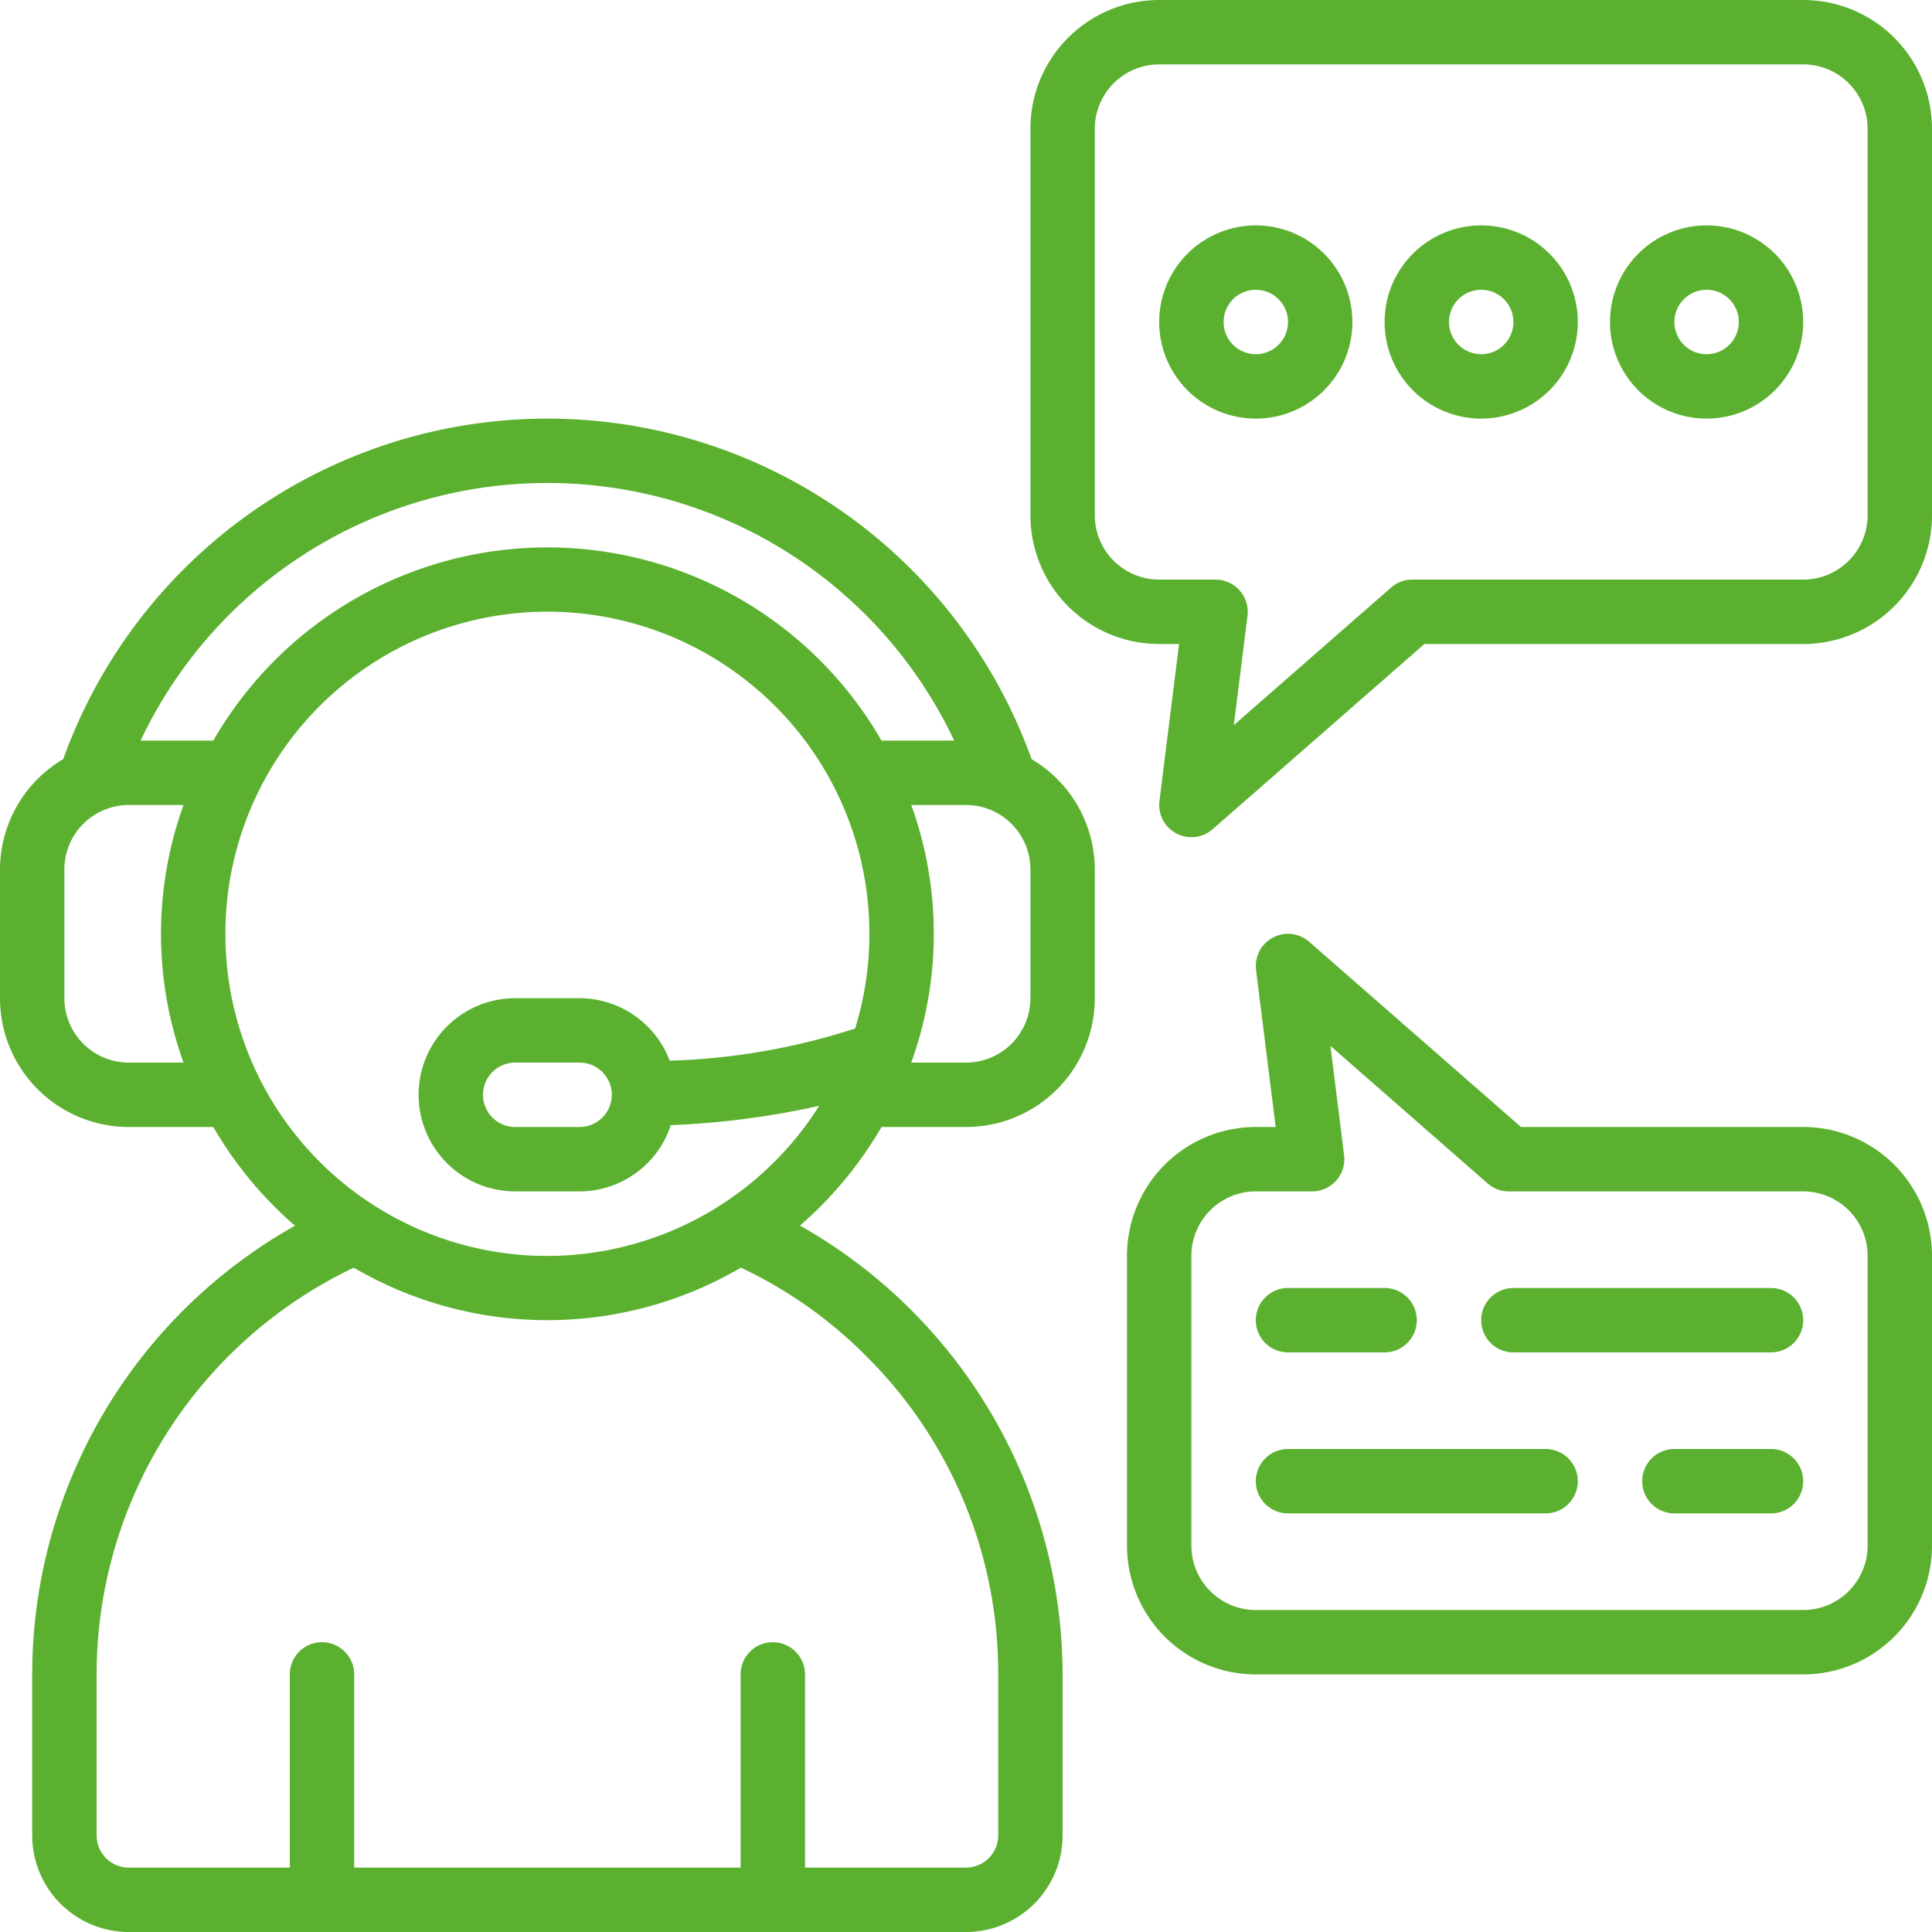
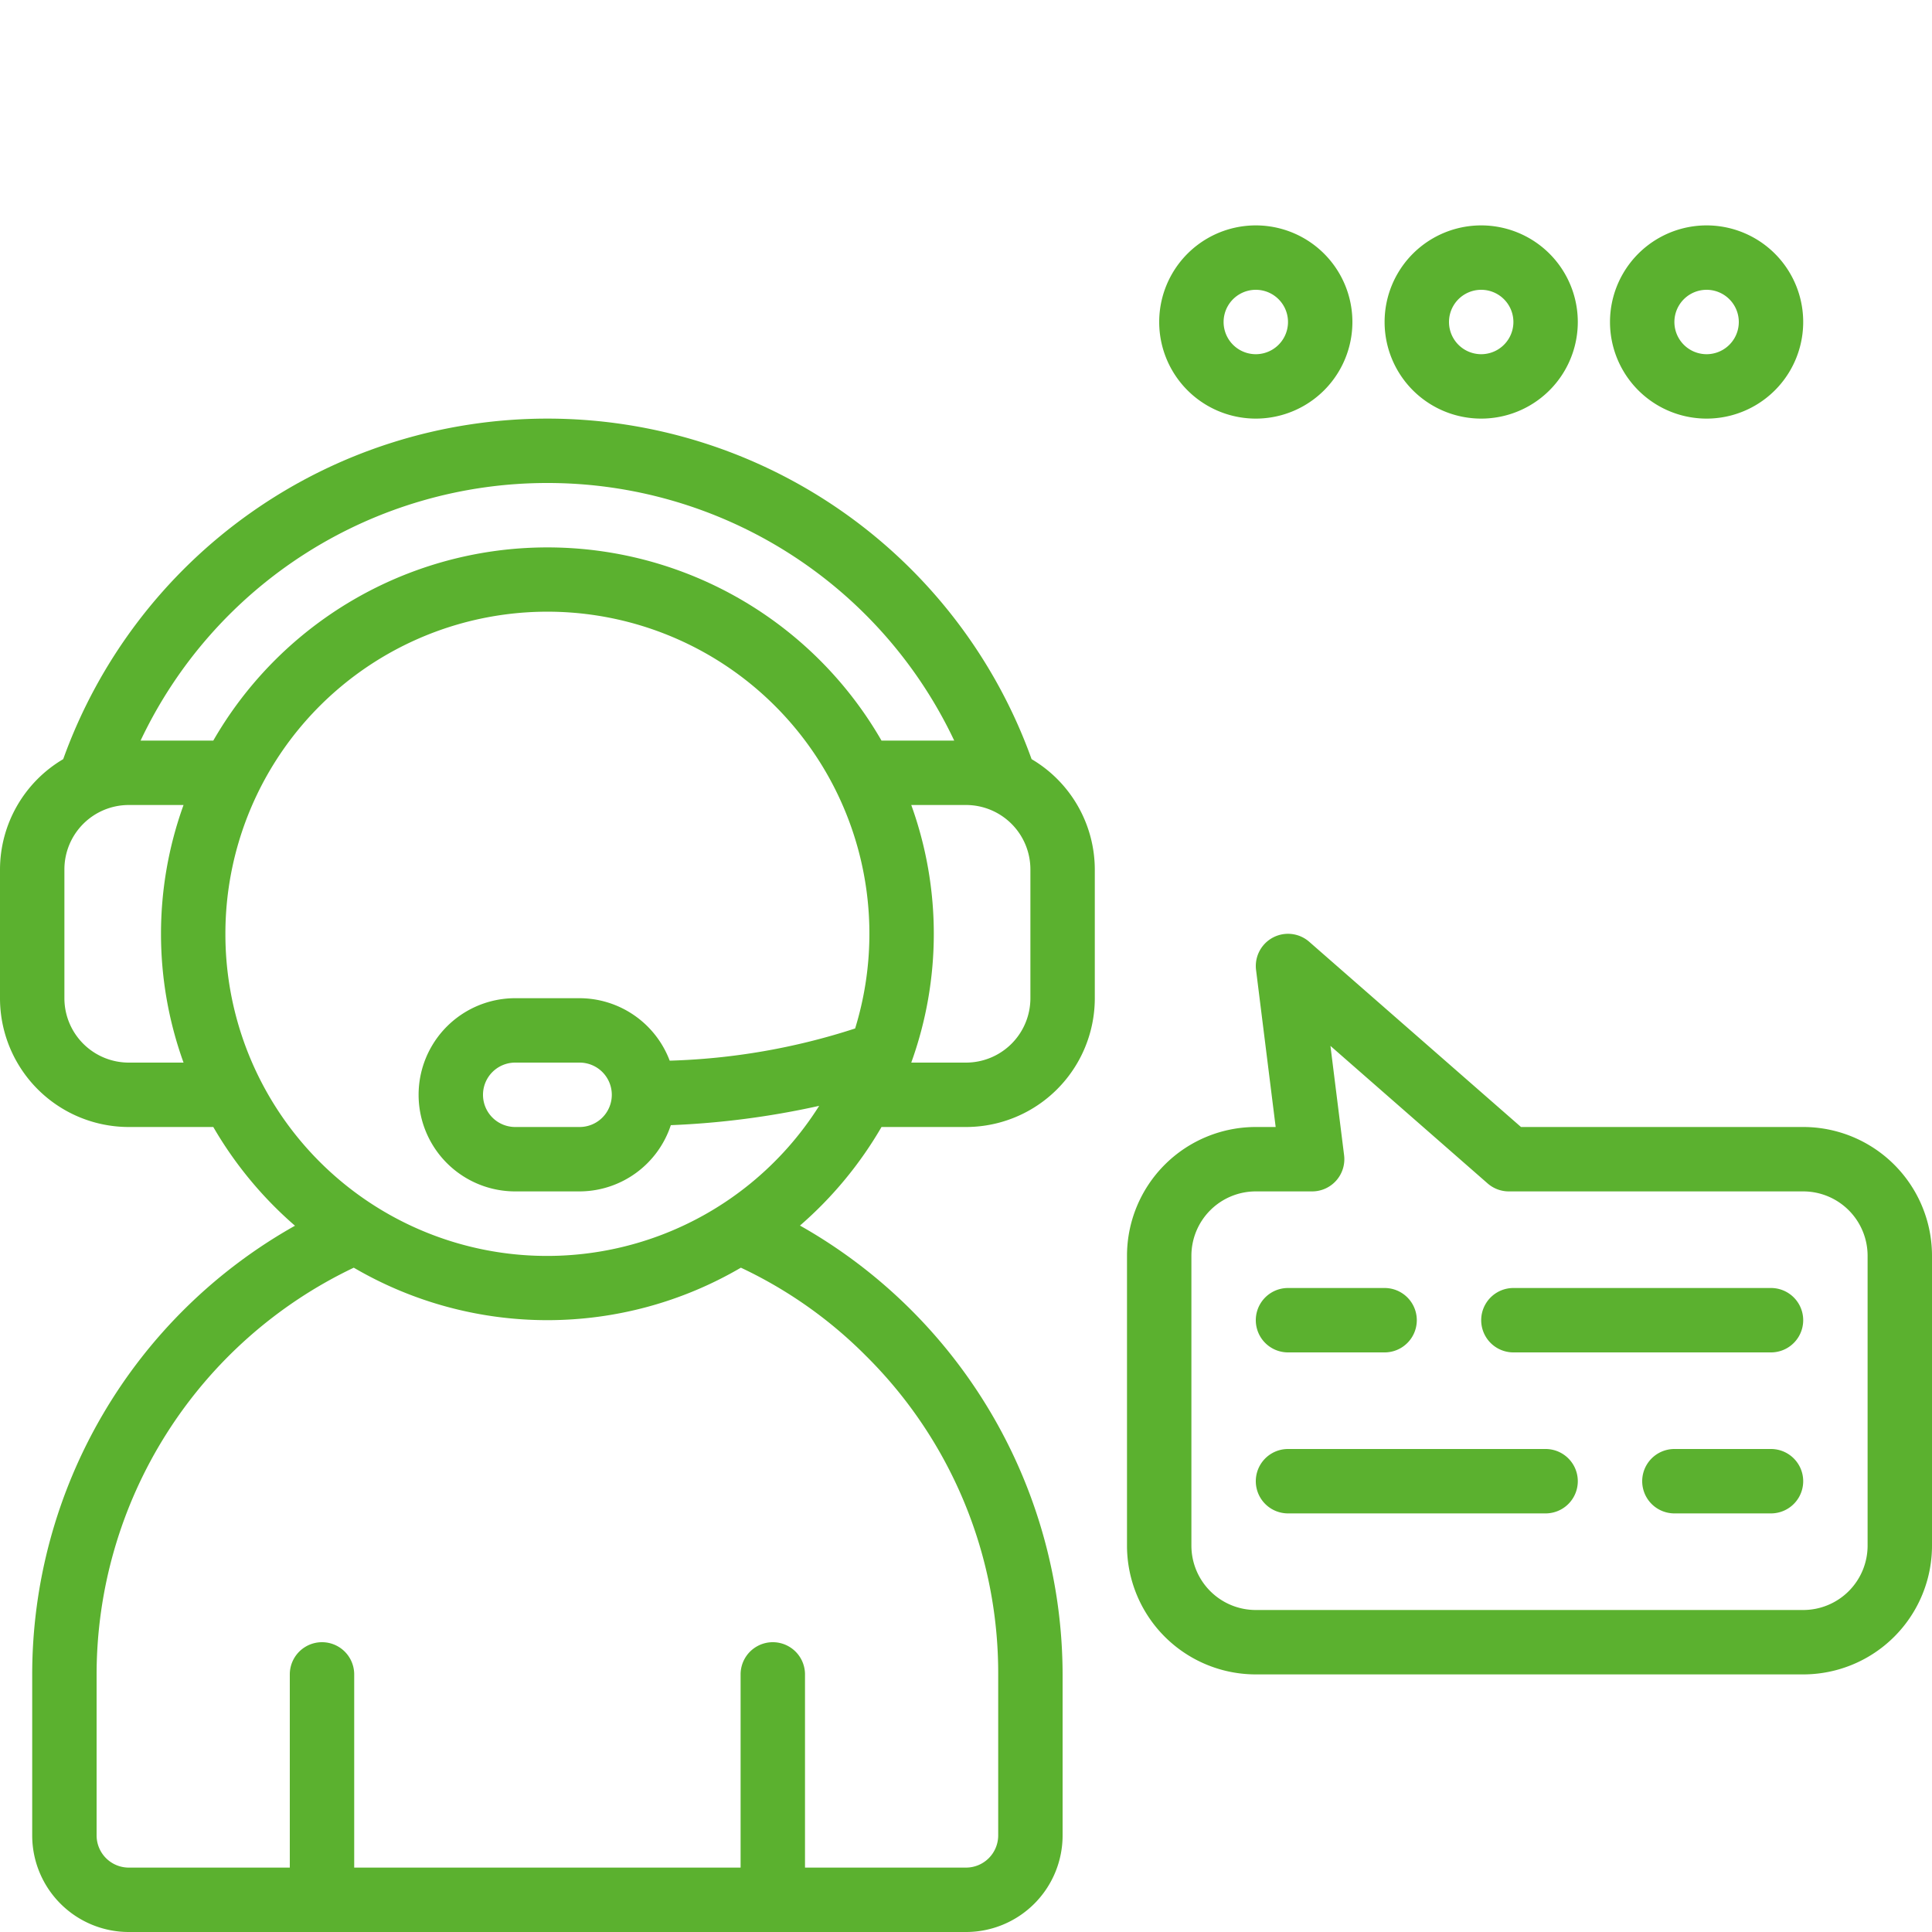
<svg xmlns="http://www.w3.org/2000/svg" version="1.1" width="512" height="512" x="0" y="0" viewBox="0 0 60 60" style="enable-background:new 0 0 512 512" xml:space="preserve" class="">
  <g>
    <g fill="#000" fill-rule="nonzero">
-       <path d="M56 0H36a4 4 0 0 0-4 4v12a4 4 0 0 0 4 4h.617l-.609 4.876a1 1 0 0 0 1.65.877L44.236 20H56a4 4 0 0 0 4-4V4a4 4 0 0 0-4-4zm2 16a2 2 0 0 1-2 2H43.86a1 1 0 0 0-.658.247l-4.884 4.272.424-3.395A1 1 0 0 0 37.75 18H36a2 2 0 0 1-2-2V4a2 2 0 0 1 2-2h20a2 2 0 0 1 2 2z" fill="#5bb12f" opacity="1" data-original="#000000" class="" />
      <path d="M39 7a3 3 0 1 0 0 6 3 3 0 0 0 0-6zm0 4a1 1 0 1 1 0-2 1 1 0 0 1 0 2zM46 7a3 3 0 1 0 0 6 3 3 0 0 0 0-6zm0 4a1 1 0 1 1 0-2 1 1 0 0 1 0 2zM53 7a3 3 0 1 0 0 6 3 3 0 0 0 0-6zm0 4a1 1 0 1 1 0-2 1 1 0 0 1 0 2zM56 35h-8.764l-6.578-5.753a1 1 0 0 0-1.65.877L39.617 35H39a4 4 0 0 0-4 4v9a4 4 0 0 0 4 4h17a4 4 0 0 0 4-4v-9a4 4 0 0 0-4-4zm2 13a2 2 0 0 1-2 2H39a2 2 0 0 1-2-2v-9a2 2 0 0 1 2-2h1.75a1 1 0 0 0 .992-1.124l-.424-3.395 4.882 4.272a1 1 0 0 0 .66.247H56a2 2 0 0 1 2 2zM4 35h2.624a12.051 12.051 0 0 0 2.537 3.066A15.991 15.991 0 0 0 1 52v5a3 3 0 0 0 3 3h26a3 3 0 0 0 3-3v-5a16.042 16.042 0 0 0-8.156-13.939A12.064 12.064 0 0 0 27.376 35H30a4 4 0 0 0 4-4v-4a3.988 3.988 0 0 0-1.963-3.424 15.978 15.978 0 0 0-30.074 0A3.988 3.988 0 0 0 0 27v4a4 4 0 0 0 4 4zm0-2a2 2 0 0 1-2-2v-4a2 2 0 0 1 2-2h1.7a11.779 11.779 0 0 0 0 8zm3-4a10 10 0 1 1 19.557 2.94 20.485 20.485 0 0 1-5.759 1A3 3 0 0 0 18 31h-2a3 3 0 0 0 0 6h2a2.992 2.992 0 0 0 2.833-2.057 26 26 0 0 0 4.607-.6A9.99 9.99 0 0 1 7 29zm12 5a1 1 0 0 1-1 1h-2a1 1 0 0 1 0-2h2a1 1 0 0 1 1 1zm7.894 8.108A13.868 13.868 0 0 1 31 52v5a1 1 0 0 1-1 1h-5v-6a1 1 0 0 0-2 0v6H11v-6a1 1 0 0 0-2 0v6H4a1 1 0 0 1-1-1v-5a14 14 0 0 1 7.987-12.631 11.9 11.9 0 0 0 12.022 0c1.445.68 2.76 1.606 3.885 2.739zM32 31a2 2 0 0 1-2 2h-1.7a11.779 11.779 0 0 0 0-8H30a2 2 0 0 1 2 2zM17 15a13.966 13.966 0 0 1 12.634 8h-2.258a11.972 11.972 0 0 0-20.752 0H4.366A13.966 13.966 0 0 1 17 15z" fill="#5bb12f" opacity="1" data-original="#000000" class="" />
      <path d="M40 42h3a1 1 0 0 0 0-2h-3a1 1 0 0 0 0 2zM55 40h-8a1 1 0 0 0 0 2h8a1 1 0 0 0 0-2zM55 45h-3a1 1 0 0 0 0 2h3a1 1 0 0 0 0-2zM48 45h-8a1 1 0 0 0 0 2h8a1 1 0 0 0 0-2z" fill="#5bb12f" opacity="1" data-original="#000000" class="" />
    </g>
  </g>
</svg>